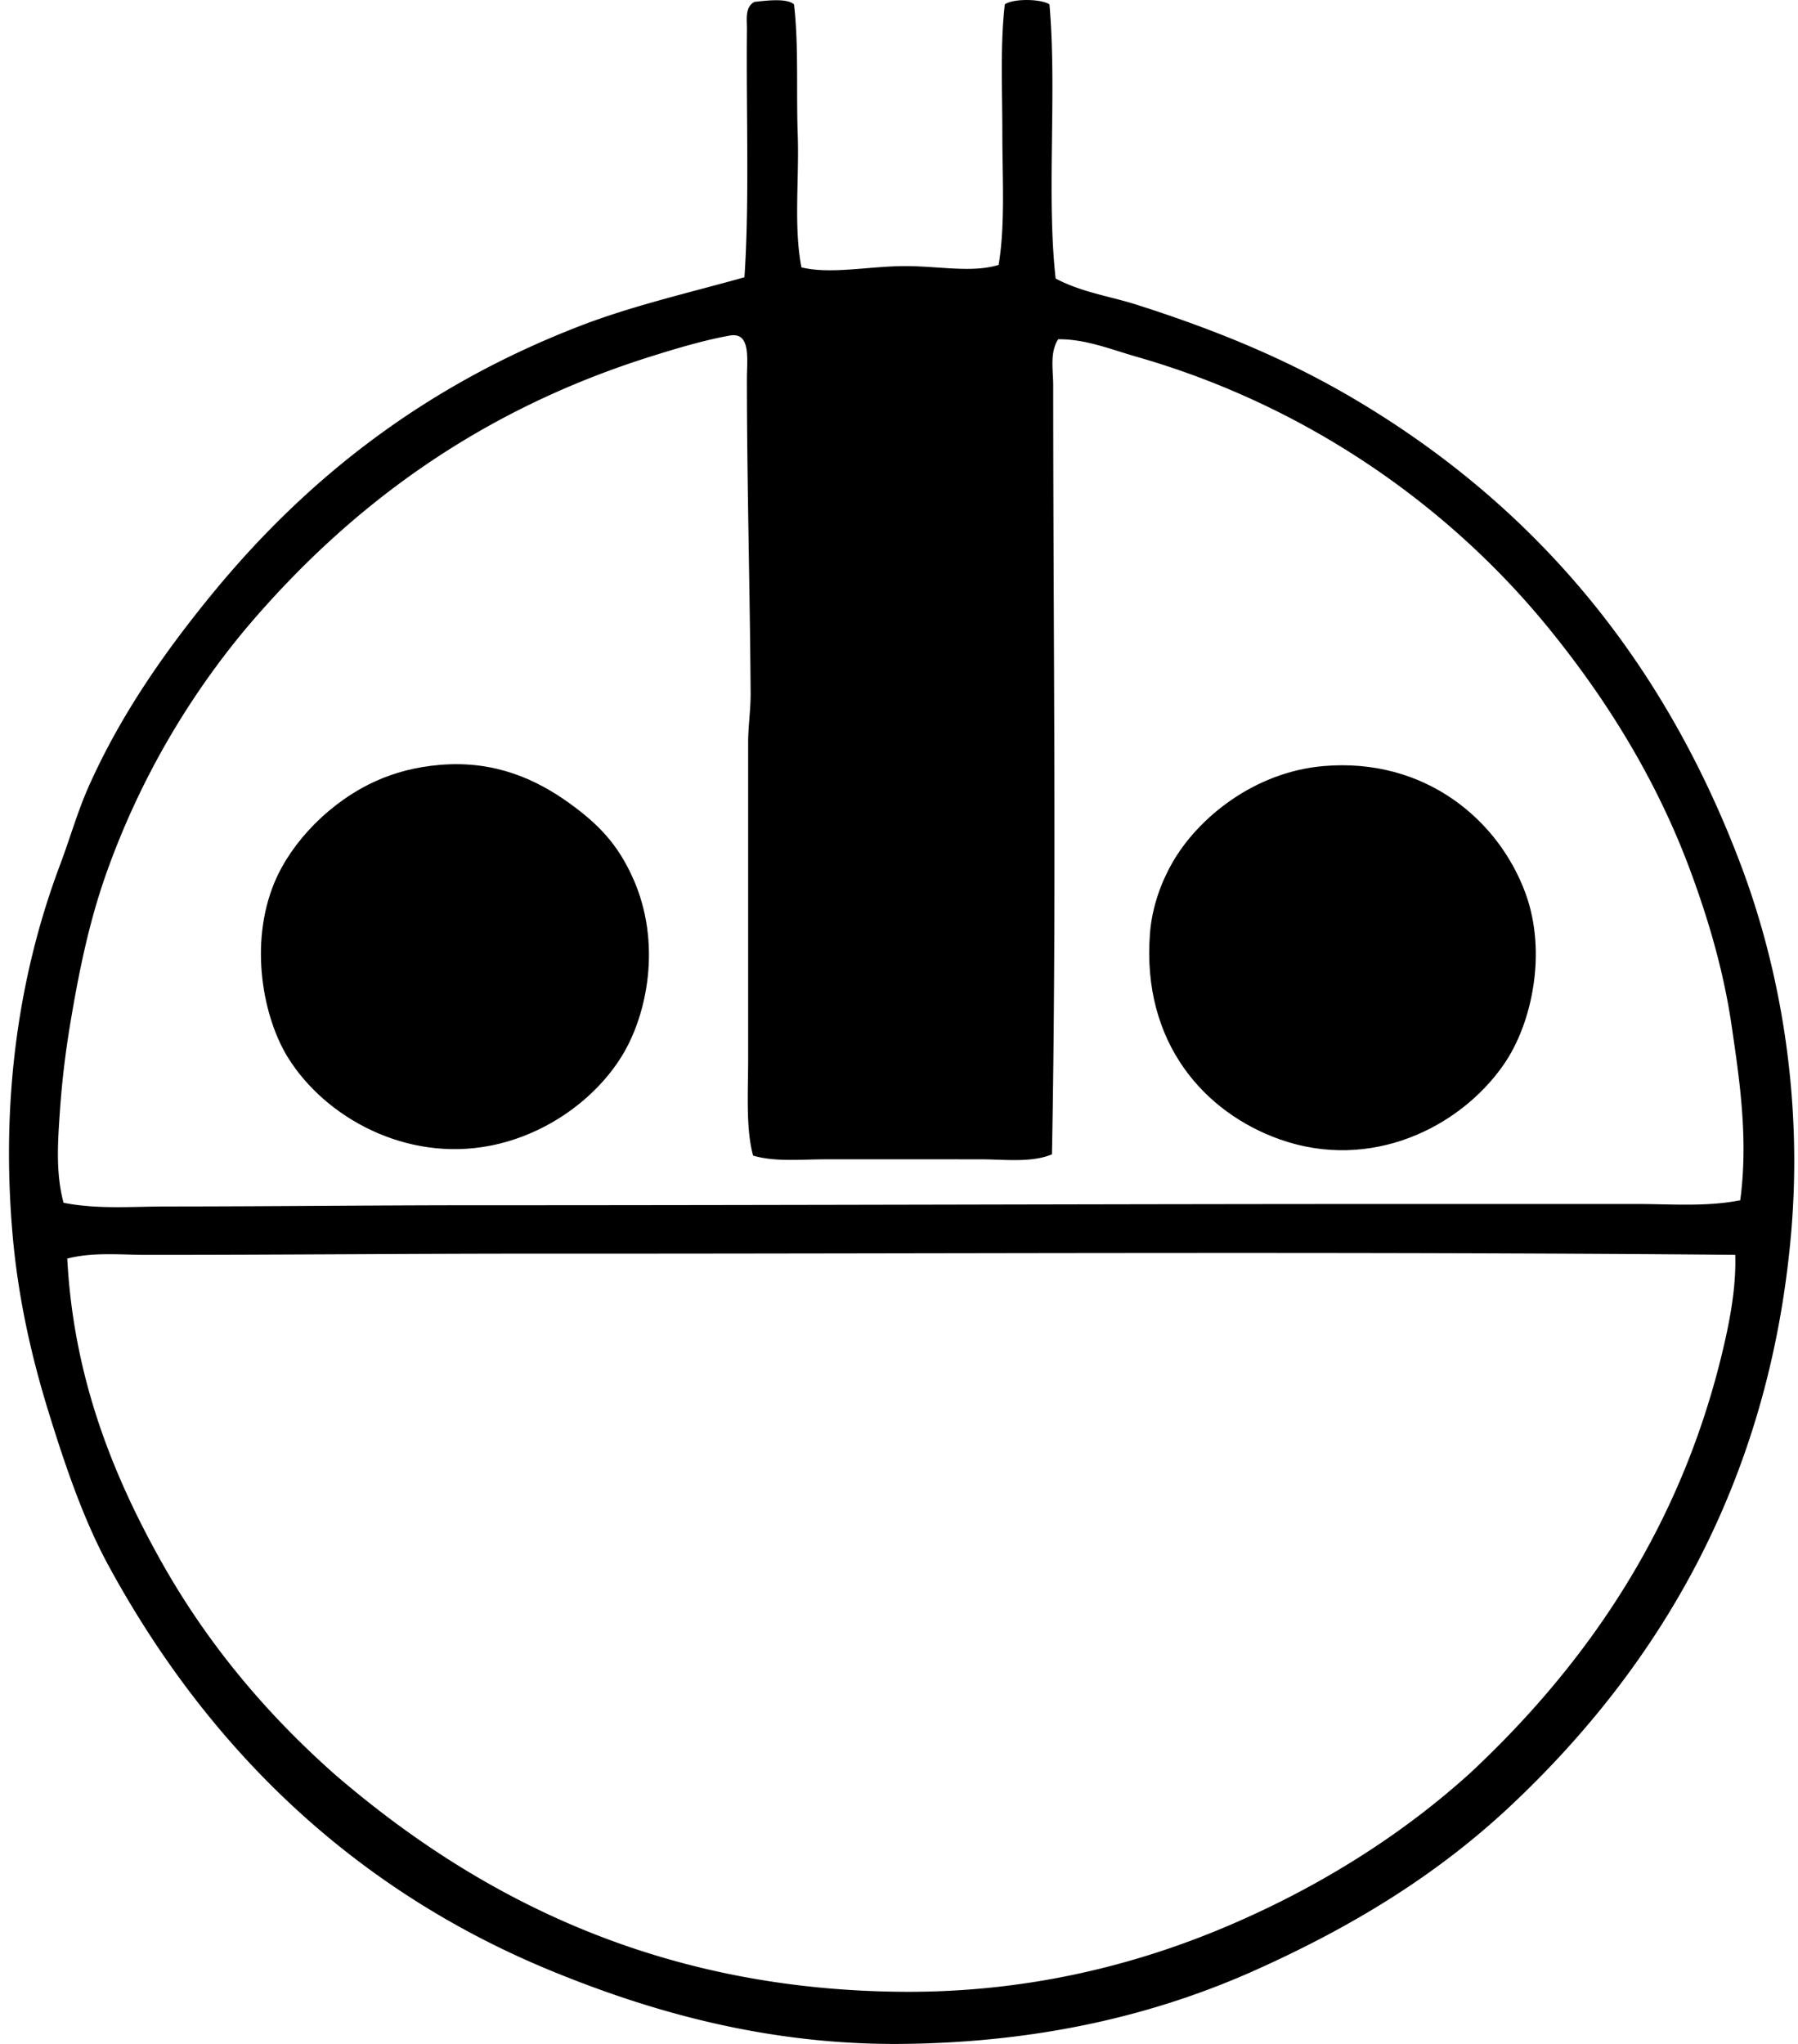
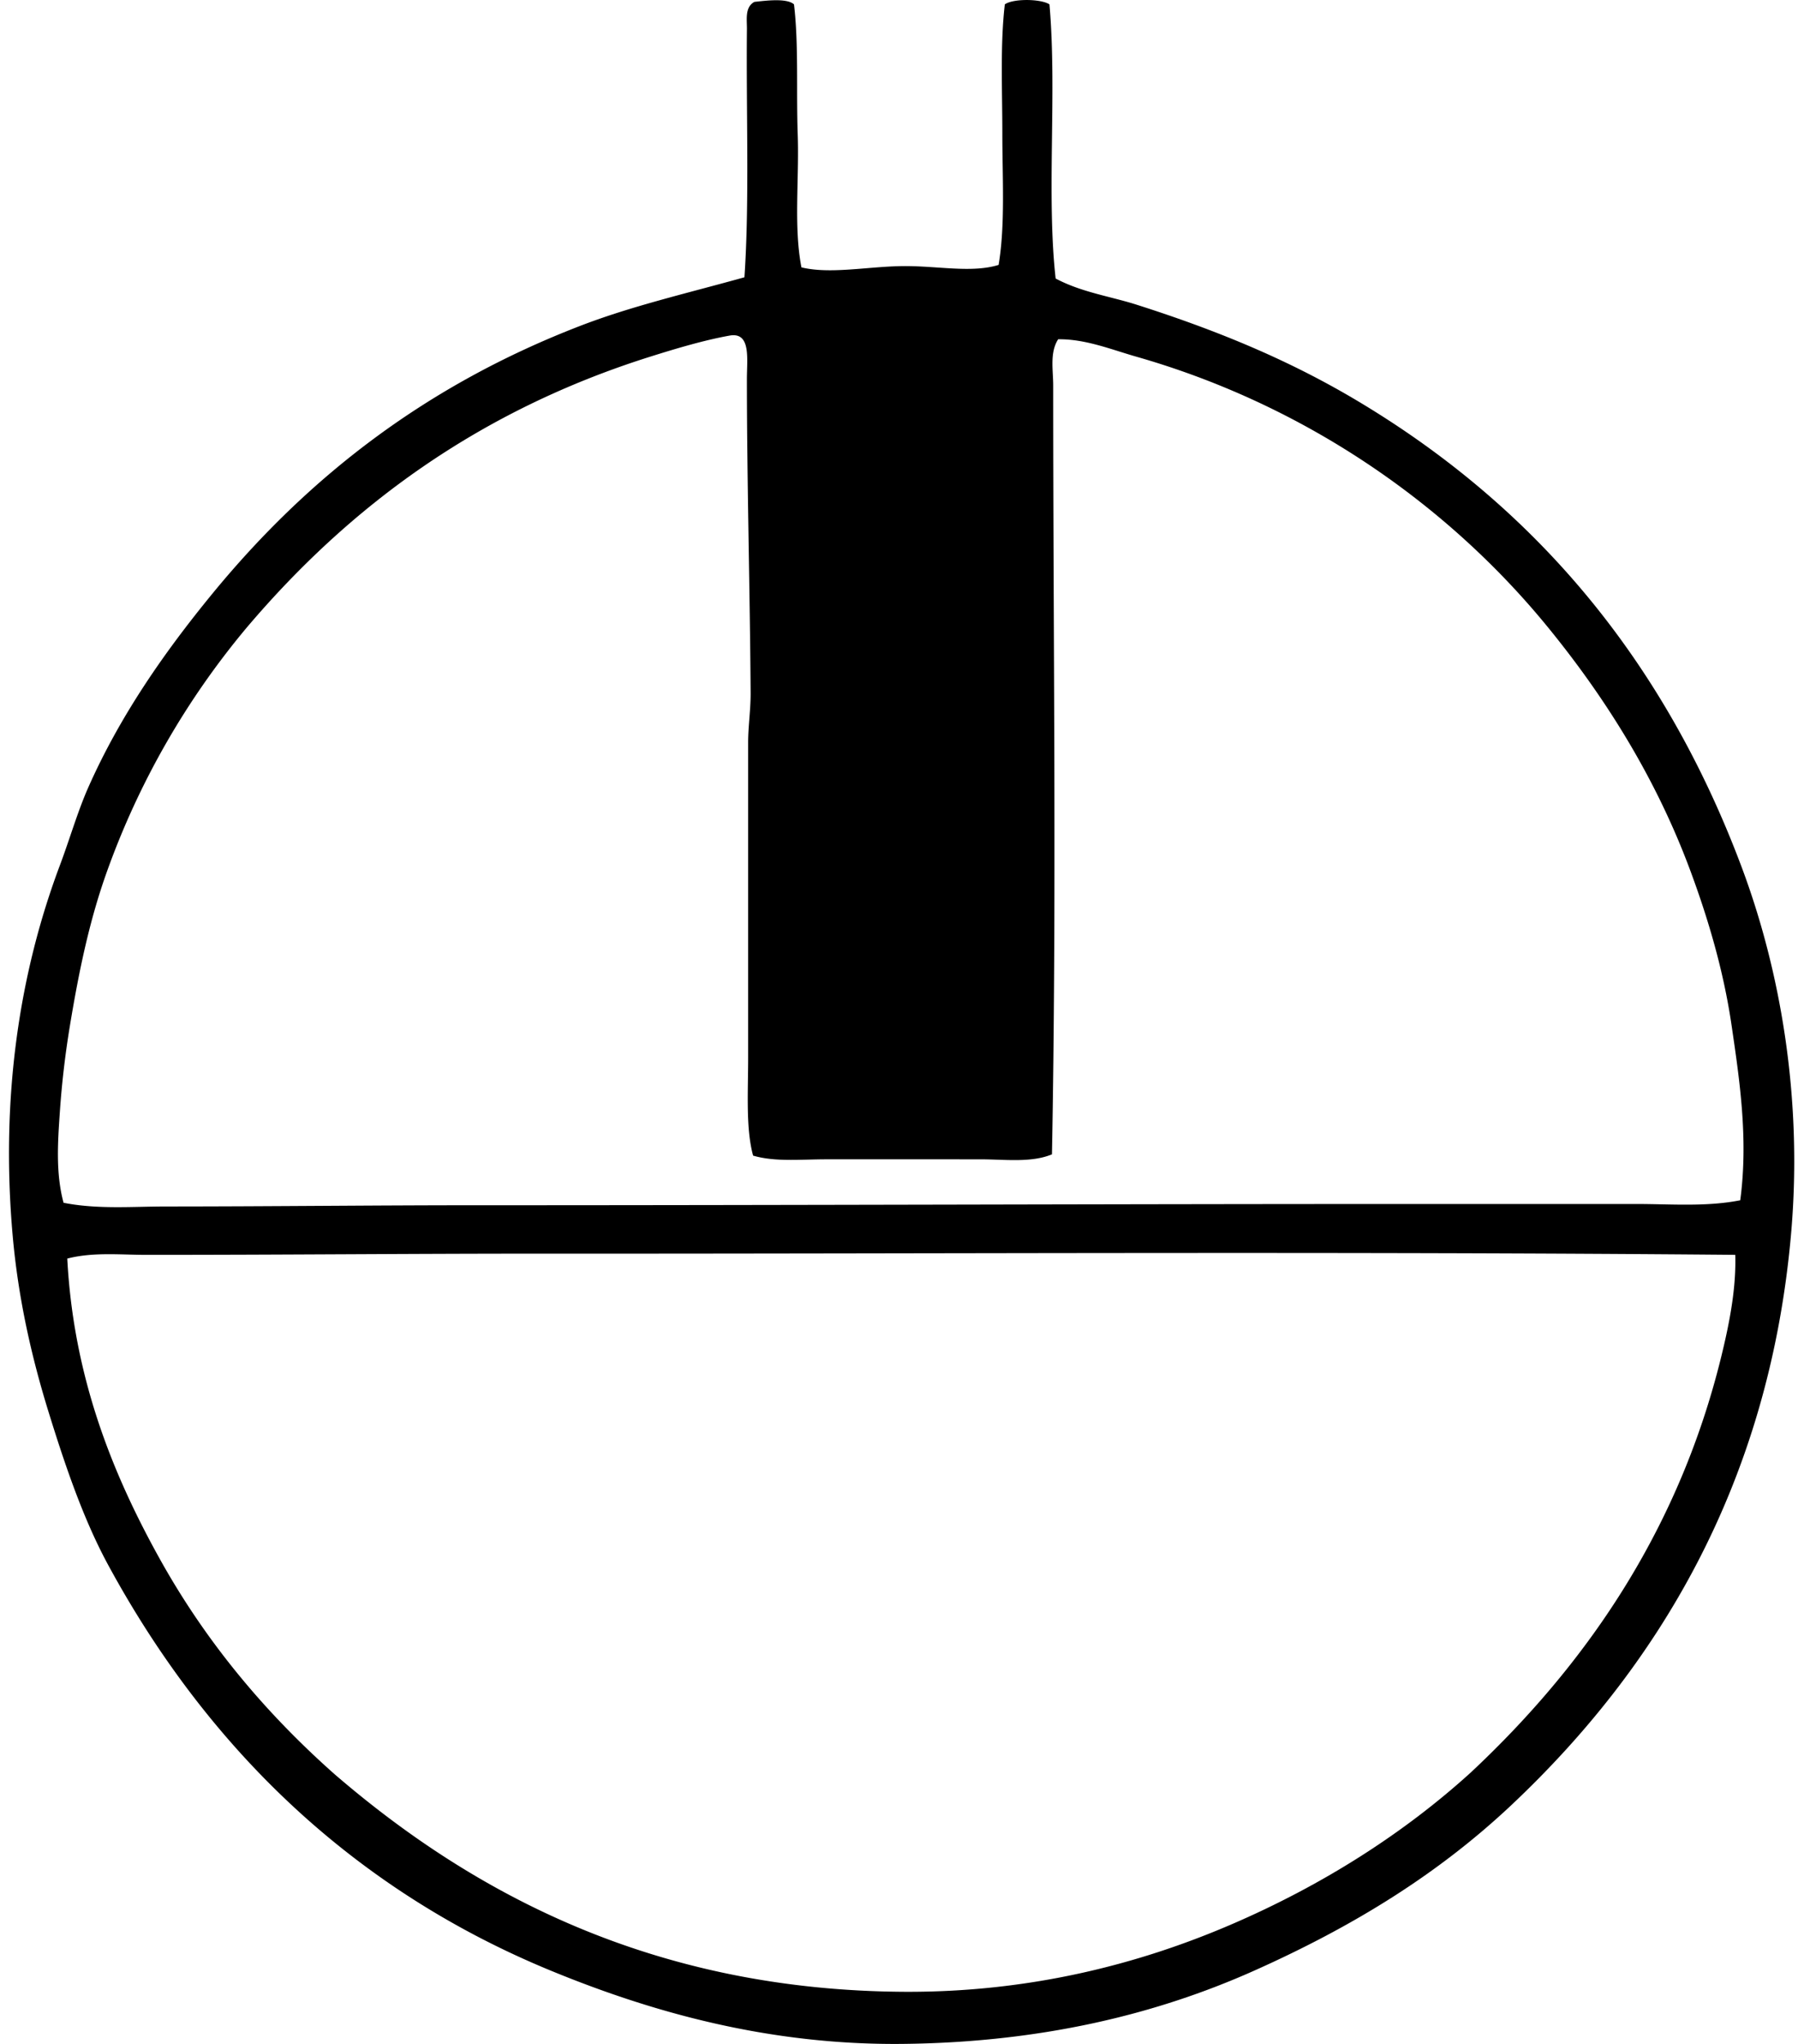
<svg xmlns="http://www.w3.org/2000/svg" width="176" height="200" fill="none" viewBox="0 0 176 200">
  <path fill="#000" fill-rule="evenodd" d="M77.721.427c.47 3.98.212 8.372.365 12.747.152 4.388-.408 9.017.364 12.989 2.776.67 6.316-.053 9.711-.122 3.426-.069 6.907.718 9.59-.121.655-3.917.364-8.494.364-12.868 0-4.305-.217-8.7.243-12.625.827-.586 3.536-.548 4.37 0 .75 8.615-.312 18.59.605 26.827 2.532 1.346 5.341 1.74 7.891 2.55 7.995 2.546 15.016 5.455 21.73 9.47 17.242 10.309 29.872 25.18 37.51 45.52 3.793 10.096 6.021 22.647 4.858 35.932-2.163 24.69-13.244 42.573-27.313 55.841-7.214 6.804-15.517 11.919-25.249 16.267-9.709 4.334-20.981 7.017-34.356 7.162-13.172.143-24.649-3.123-34.474-7.162-19.463-8.002-33.672-21.895-43.338-39.694-2.396-4.415-4.17-9.585-5.825-14.934-1.68-5.413-2.976-11.138-3.521-17.237-1.227-13.771.722-25.943 4.615-36.295.988-2.635 1.744-5.291 2.792-7.65 3.123-7.035 7.464-13.237 12.139-18.936 9.446-11.517 21.02-20.434 36.054-26.221 5.003-1.925 10.333-3.15 16.024-4.734.503-7.34.16-16.28.243-24.278.01-.96-.216-2.151.73-2.67 1.072-.113 3.17-.399 3.878.242ZM73.233 103.49V72.655c0-1.566.252-3.219.243-4.856-.067-10.135-.363-20.687-.365-30.712 0-1.964.424-4.63-1.699-4.248-2.456.44-5.23 1.262-7.769 2.063-16.87 5.313-29.46 14.697-39.454 26.462a78.235 78.235 0 0 0-13.718 23.913C8.777 90 7.74 94.921 6.83 100.451a88.871 88.871 0 0 0-.973 8.377c-.197 2.878-.417 5.98.365 8.863 3.302.66 6.752.364 10.075.364 10.731-.004 20.5-.124 30.591-.121 31.001 0 61.418-.124 92.381-.124h20.88c3.379 0 6.864.295 10.197-.362.806-6.006-.066-11.777-.848-17.118-.788-5.378-2.301-10.443-4.007-15.053-3.426-9.265-8.501-17.228-14.081-24.034-9.694-11.825-23.553-21.595-40.183-26.343-2.451-.7-4.984-1.74-7.647-1.702-.839 1.308-.486 3.038-.486 4.491 0 25.13.347 50.807-.122 75.265-2.042.844-4.605.486-7.04.486H80.88c-2.513 0-5 .27-7.161-.362-.725-2.647-.486-6.187-.486-9.589Zm-19.546 19.18c-13.311-.007-26.027.122-39.333.119-2.554 0-5.25-.29-7.769.365.61 11.653 4.465 21.106 8.982 29.254 4.57 8.258 10.43 15.227 17.237 21.245 13.437 11.56 31.108 21.114 55.722 21.245 12.27.062 22.924-2.693 31.925-6.557 9.082-3.898 17.044-9.013 23.551-14.931 11.455-10.728 20.863-24.316 24.885-42.365.579-2.604 1.055-5.44.972-8.258-38.251-.343-77.938-.102-116.172-.117Z" clip-rule="evenodd" />
-   <path fill="#000" fill-rule="evenodd" d="M43.125 74.839c5.398-.441 9.463 1.482 12.624 3.764 2.85 2.054 4.71 4.003 6.192 7.283 2.869 6.362 1.432 13.407-1.09 17.483-2.529 4.081-7.265 7.648-12.868 8.739-8.234 1.603-16.127-2.735-19.79-8.617-2.425-3.9-3.835-11.086-1.336-17.116 1.673-4.029 5.508-7.965 9.954-9.957 1.808-.81 3.848-1.377 6.314-1.58Zm86.432.121c9.894-.848 17.151 5.234 19.789 12.503 2.075 5.728.657 12.685-2.185 16.754-4.31 6.166-12.999 10.4-21.85 7.283-7.369-2.594-13.57-9.432-12.746-20.15.212-2.764 1.191-5.178 2.185-6.92 2.504-4.393 8.017-8.886 14.807-9.47Z" clip-rule="evenodd" />
</svg>